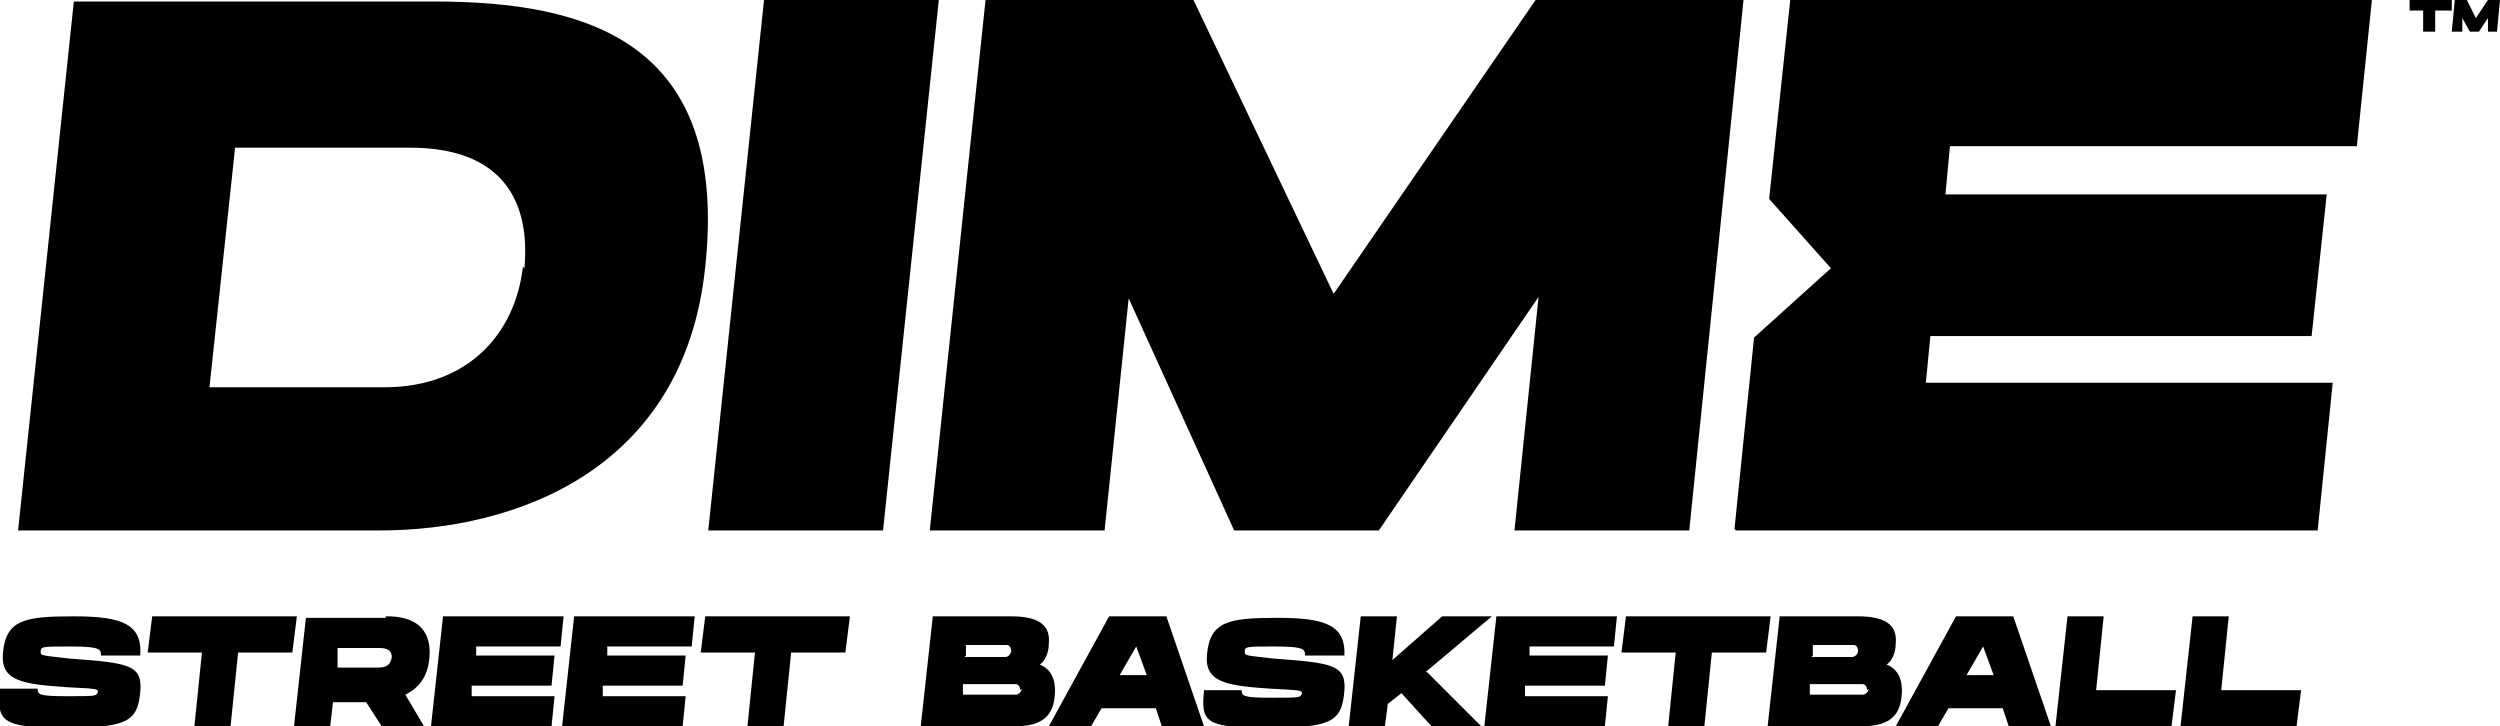
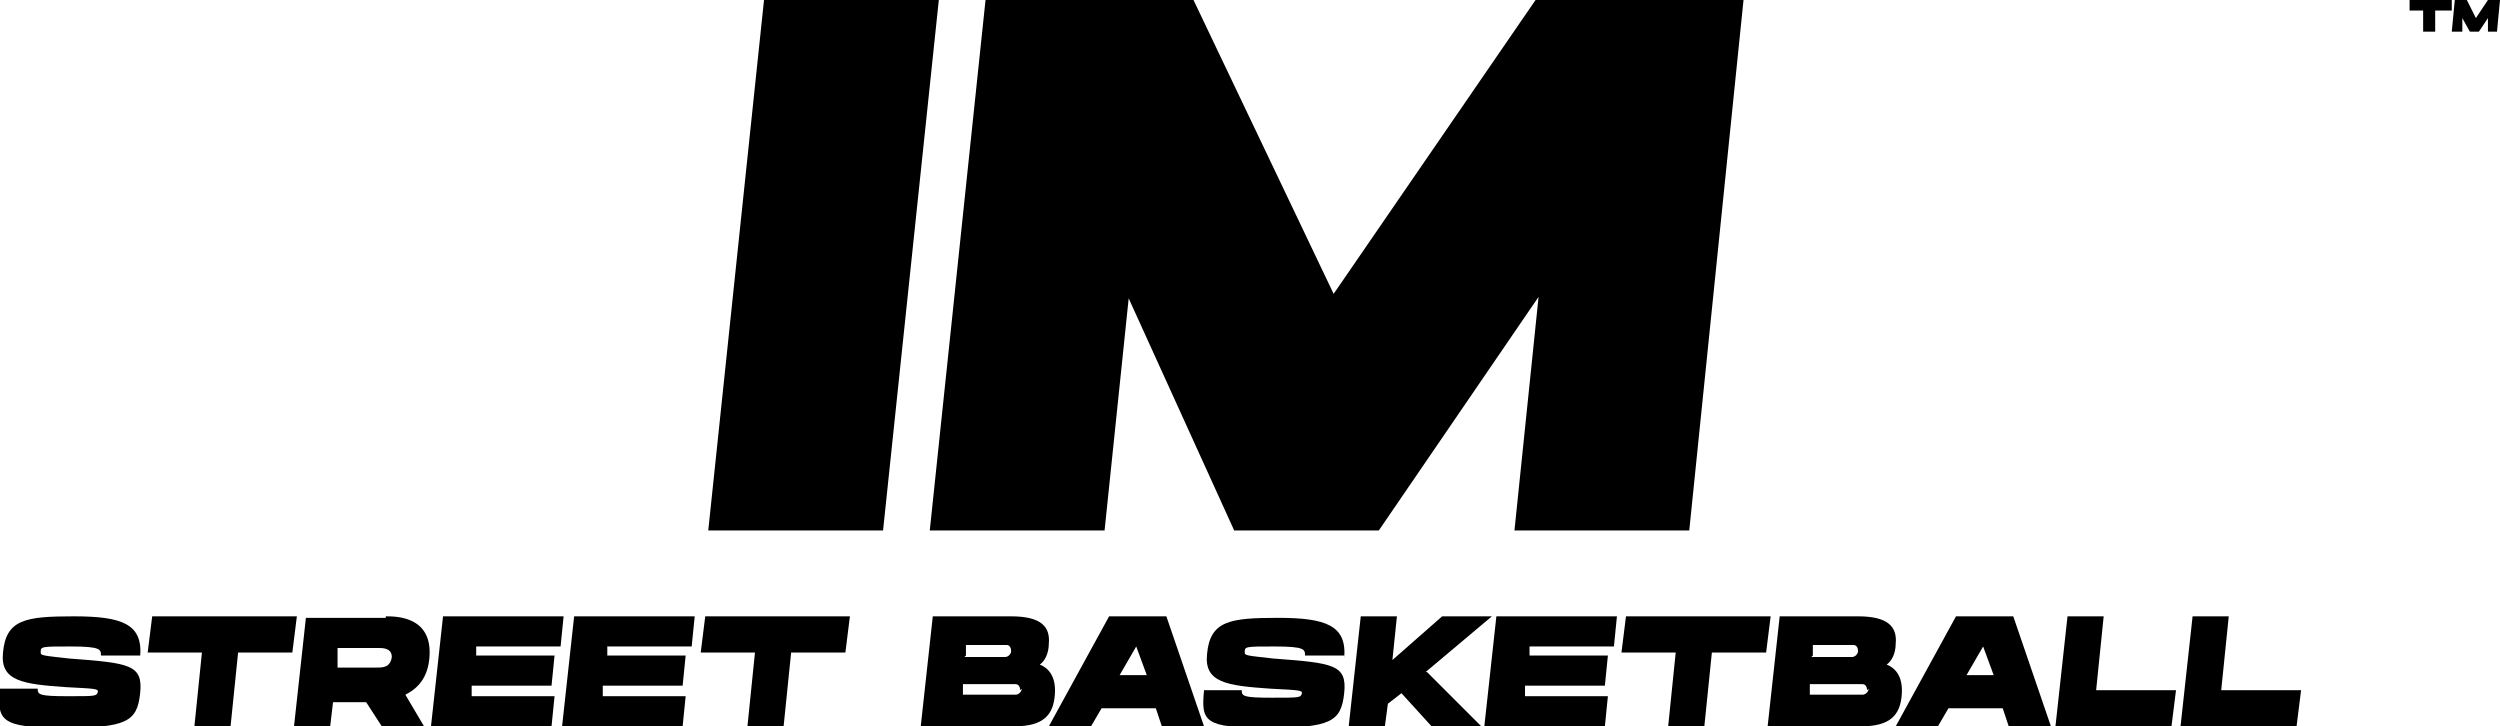
<svg xmlns="http://www.w3.org/2000/svg" id="Layer_1" version="1.1" viewBox="0 0 165.9 48.2">
  <path d="M9.3,43.5h-2.6c0-.4,0-.6-2-.6s-2,0-2,.4c0,.2.1.2,1.9.4,4,.3,4.9.4,4.7,2.3-.2,1.9-.9,2.3-5.1,2.3S-.2,47.8,0,45.7h2.5c0,.4.1.5,2,.5s1.9,0,2-.3c0-.2-.2-.2-2.1-.3-2.9-.2-4.4-.4-4.2-2.3.2-2.2,1.5-2.4,4.7-2.4s4.6.5,4.4,2.7Z" />
  <path d="M19.7,40.9l-.3,2.4h-3.6l-.5,4.9h-2.4l.5-4.9h-3.6l.3-2.4h9.6Z" />
  <path d="M25.6,40.9c.7,0,3.1,0,2.9,2.7-.1,1.4-.8,2.1-1.6,2.5l1.3,2.2h-2.8s-1.1-1.7-1.1-1.7h-2.2l-.2,1.7h-2.4l.8-7.3h5.3ZM26,43.6c0-.6-.6-.6-.9-.6h-2.7v1.3c-.1,0,2.2,0,2.6,0s.9,0,1-.7Z" />
  <path d="M37.4,40.9l-.2,2h-5.6v.6c0,0,5.2,0,5.2,0l-.2,2h-5.3v.7c0,0,5.5,0,5.5,0l-.2,2h-8l.8-7.3h8Z" />
  <path d="M46.1,40.9l-.2,2h-5.6v.6c0,0,5.2,0,5.2,0l-.2,2h-5.3v.7c0,0,5.5,0,5.5,0l-.2,2h-8l.8-7.3h8Z" />
  <path d="M56.4,40.9l-.3,2.4h-3.6l-.5,4.9h-2.4l.5-4.9h-3.6l.3-2.4h9.6Z" />
  <path d="M67.1,48.2c-1,0-4,0-4,0h0s-2,0-2,0l.8-7.3h5.2c2,0,2.6.7,2.5,1.8,0,.7-.3,1.2-.6,1.4.5.2,1.1.7,1,2-.1,1.3-.7,2.1-2.7,2.1ZM67.7,45.8c0-.2-.1-.4-.3-.4h-3.5v.7c0,0,3.5,0,3.5,0,.2,0,.4-.2.4-.4ZM64,43.6h2.7c.2,0,.4-.2.4-.4,0-.2-.1-.4-.3-.4h-2.7v.7Z" />
  <path d="M79.9,48.2h-2.8l-.4-1.2h-3.6l-.7,1.2h-2.8l4-7.3h3.8l2.5,7.3ZM76.1,44.8l-.7-1.9-1.1,1.9h1.9Z" />
  <path d="M89.2,43.5h-2.6c0-.4,0-.6-2-.6s-2,0-2,.4c0,.2.1.2,1.9.4,4,.3,4.9.4,4.7,2.3-.2,1.9-.9,2.3-5.1,2.3s-4.4-.4-4.2-2.5h2.5c0,.4.1.5,2,.5s1.9,0,2-.3c0-.2-.2-.2-2.1-.3-2.9-.2-4.4-.4-4.2-2.3.2-2.2,1.5-2.4,4.7-2.4s4.6.5,4.4,2.7Z" />
  <path d="M94.7,44.6l3.6,3.6h-3.3l-2-2.2-.9.7-.2,1.5h-2.4l.8-7.3h2.4l-.3,2.9,3.3-2.9h3.3l-4.4,3.7Z" />
  <path d="M107.3,40.9l-.2,2h-5.6v.6c0,0,5.2,0,5.2,0l-.2,2h-5.3v.7c0,0,5.5,0,5.5,0l-.2,2h-8l.8-7.3h8Z" />
  <path d="M117.5,40.9l-.3,2.4h-3.6l-.5,4.9h-2.4l.5-4.9h-3.6l.3-2.4h9.6Z" />
  <path d="M123.3,48.2c-1,0-4,0-4,0h0s-2,0-2,0l.8-7.3h5.2c2,0,2.6.7,2.5,1.8,0,.7-.3,1.2-.6,1.4.5.2,1.1.7,1,2-.1,1.3-.7,2.1-2.7,2.1ZM123.9,45.8c0-.2-.1-.4-.3-.4h-3.5v.7c0,0,3.5,0,3.5,0,.2,0,.4-.2.4-.4ZM120.2,43.6h2.7c.2,0,.4-.2.4-.4,0-.2-.1-.4-.3-.4h-2.7v.7Z" />
  <path d="M136.1,48.2h-2.8l-.4-1.2h-3.6l-.7,1.2h-2.8l4-7.3h3.8l2.5,7.3ZM132.3,44.8l-.7-1.9-1.1,1.9h1.9Z" />
  <path d="M144.4,45.8l-.3,2.4h-7.7l.8-7.3h2.4l-.5,4.9h5.3Z" />
  <path d="M152.7,45.8l-.3,2.4h-7.7l.8-7.3h2.4l-.5,4.9h5.3Z" />
-   <path d="M28.8.1H4.9L1.2,35.2h24c9,0,20.2-4,21.6-17.5C48.4,2.7,38.9.1,28.8.1ZM34.7,17.7c-.5,4.4-3.6,8-9.2,8h-11.6l1.7-15.9h11.6c6.2,0,8,3.6,7.6,8Z" />
  <path d="M50.7,0l-3.7,35.2h11.6L62.3,0h-11.6Z" />
  <path d="M101.9,0l-13.4,19.5L79.2,0h-13.8l-3.7,35.2h11.6l1.6-15.4,7,15.4h9.6l10.6-15.5-1.6,15.5h11.6L115.7,0h-13.9Z" />
-   <path d="M115.2,35.2h38.6l1-9.8h-27l.3-3.1h25.3l1-9.4h-25.3l.3-3.2h27L157.4,0h-38.6l-1.4,13.2,4.1,4.6-5.1,4.6-1.3,12.7Z" />
  <path d="M162.7,0v.7h-1.1v1.4h-.8V.7c.1,0-.9,0-.9,0v-.7h2.8Z" />
  <path d="M165.1,0l-.8,1.2-.6-1.2h-.8l-.2,2.1h.7v-.9c0,0,.5.9.5.9h.6l.6-.9v.9c0,0,.6,0,.6,0l.2-2.1h-.8Z" />
</svg>